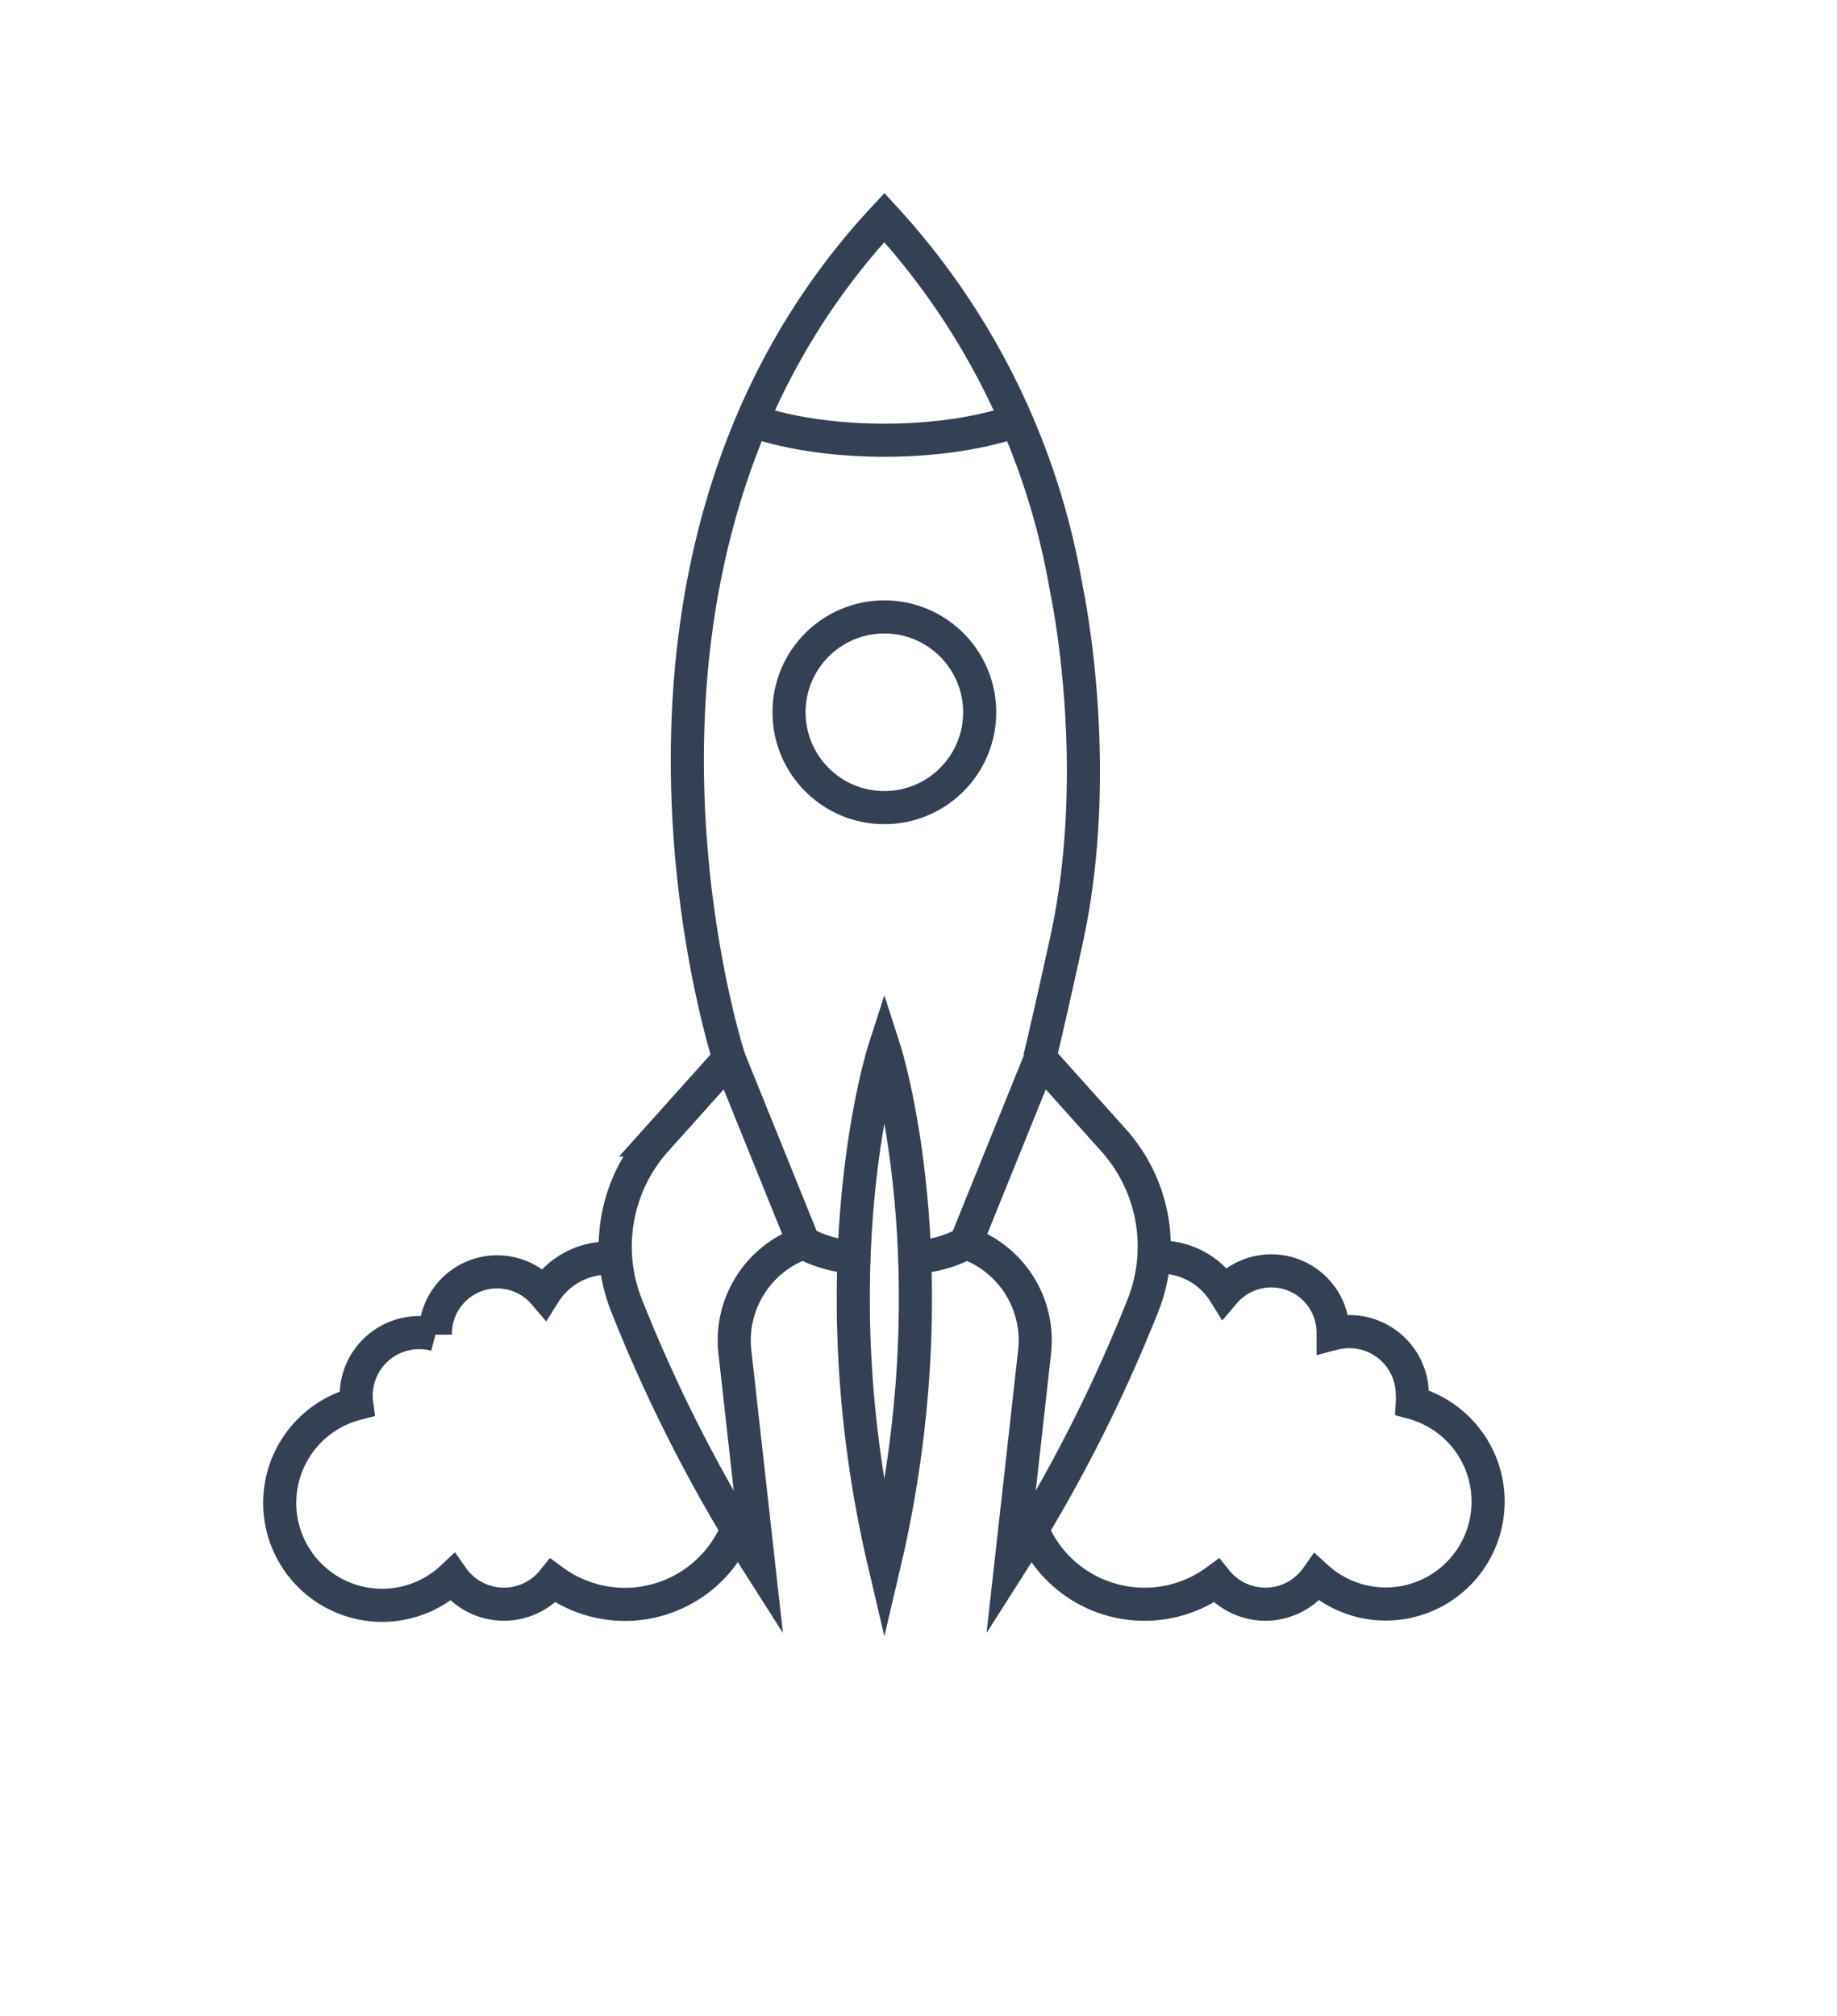
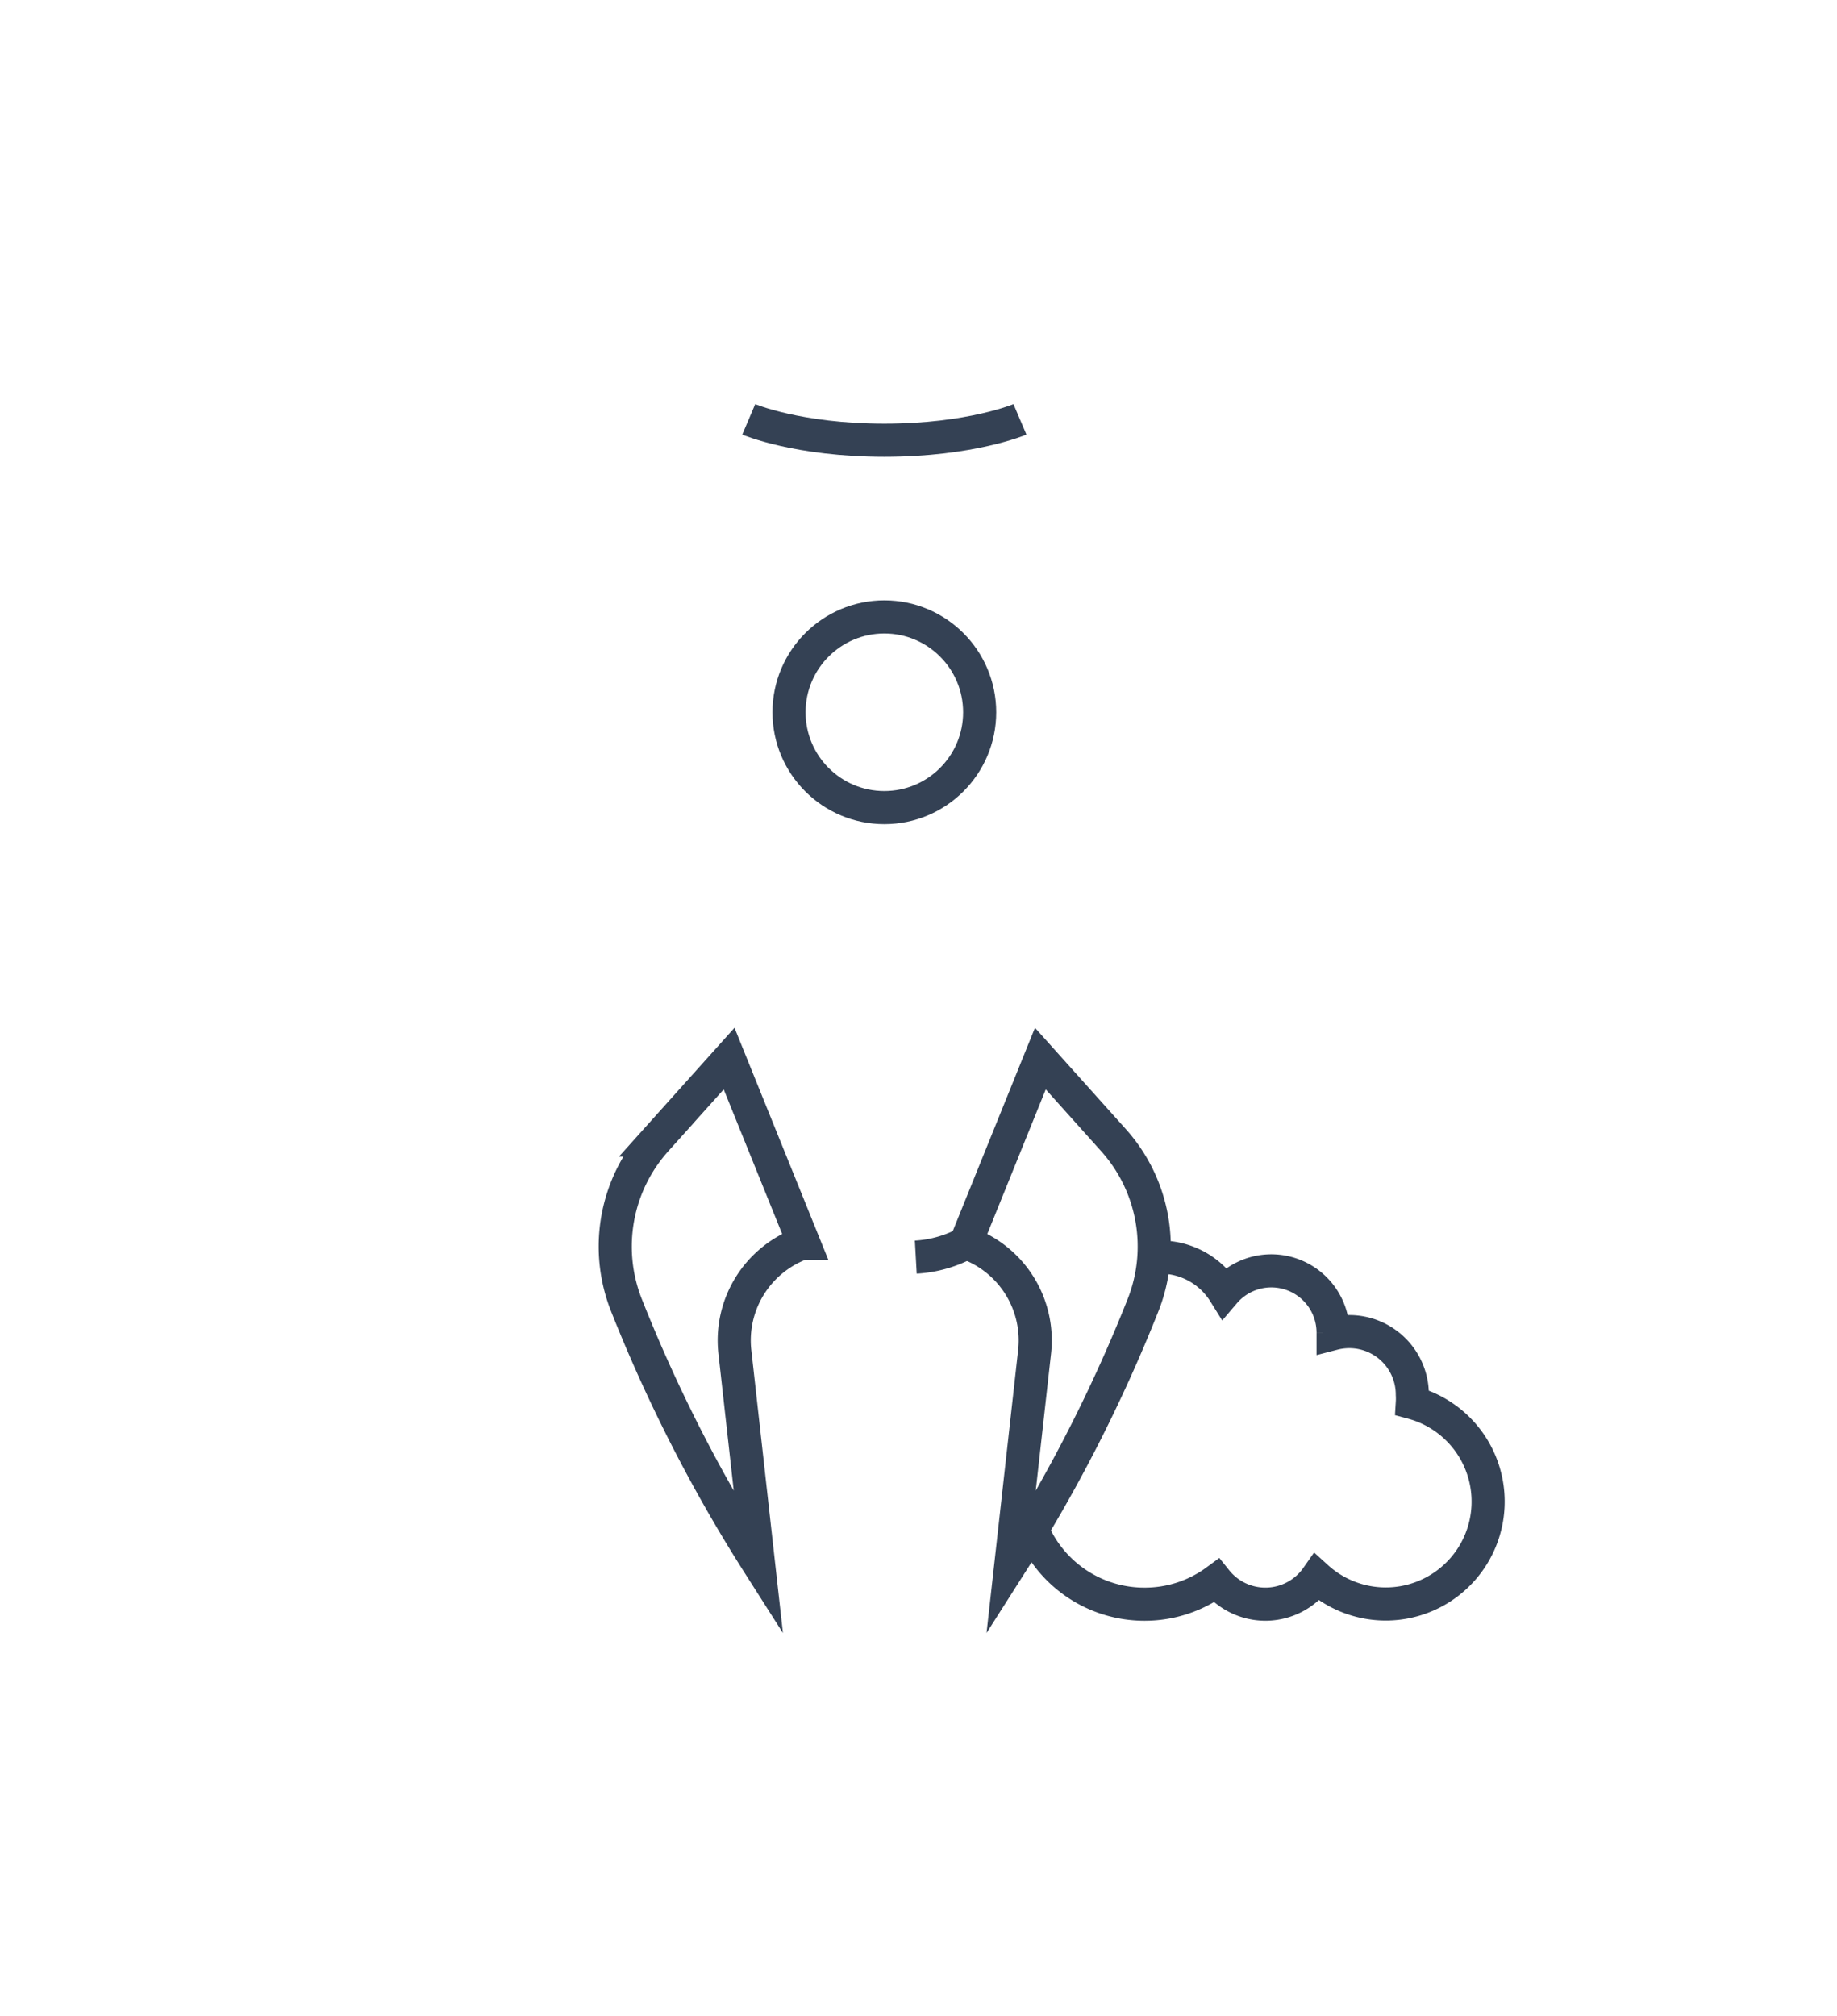
<svg xmlns="http://www.w3.org/2000/svg" id="Icon_Set" data-name="Icon Set" viewBox="0 0 166.49 182.68">
  <defs>
    <style>.cls-1{fill:none;stroke:#344154;stroke-miterlimit:10;stroke-width:3px;}</style>
  </defs>
  <path class="cls-1" d="M93.57,138.62a11,11,0,0,0,10.17,6.74,10.93,10.93,0,0,0,6.5-2.13,5.7,5.7,0,0,0,9.11-.3A9.28,9.28,0,1,0,128,127.1a5.84,5.84,0,0,0,0-.73,5.71,5.71,0,0,0-5.71-5.71,5.92,5.92,0,0,0-1.47.19s0,0,0-.08a5.6,5.6,0,0,0-9.86-3.65,6.82,6.82,0,0,0-5.79-3.21c-.21,0-.42,0-.62,0" />
-   <path class="cls-1" d="M55.8,114a5.07,5.07,0,0,0-.68,0,6.83,6.83,0,0,0-5.8,3.21,5.6,5.6,0,0,0-9.86,3.65s0,0,0,.08a5.92,5.92,0,0,0-1.47-.19,5.71,5.71,0,0,0-5.71,5.71,5.84,5.84,0,0,0,.05.73A9.28,9.28,0,1,0,41,142.93a5.7,5.7,0,0,0,9.11.3,11,11,0,0,0,16.7-4.68" />
  <path class="cls-1" d="M66.08,95.92l-6.62,7.38a14.43,14.43,0,0,0-2.71,14.9,139,139,0,0,0,12,23.51l-2.14-19.15a9.37,9.37,0,0,1,6.08-9.9l.16,0Z" />
-   <path class="cls-1" d="M80.15,141.71c6.34-27,0-46.64,0-46.64S73.81,114.72,80.15,141.71Z" />
-   <path class="cls-1" d="M77.4,113.91a10.93,10.93,0,0,1-4.59-1.3" />
  <path class="cls-1" d="M94.29,95.92l6.62,7.38a14.43,14.43,0,0,1,2.71,14.9,139,139,0,0,1-12,23.51l2.14-19.15a9.37,9.37,0,0,0-6.08-9.9l-.16,0Z" />
  <path class="cls-1" d="M83,113.91a10.93,10.93,0,0,0,4.59-1.3" />
-   <path class="cls-1" d="M66.08,95.92S51.3,50.68,80.15,19.71a66,66,0,0,1,16.5,33.68s3.47,16,0,31.83c-1.65,7.53-2.43,10.7-2.43,10.7" />
  <path class="cls-1" d="M92.44,38S88,39.89,80.15,39.89,67.86,38,67.86,38" />
  <circle class="cls-1" cx="80.15" cy="64.54" r="8.64" />
</svg>